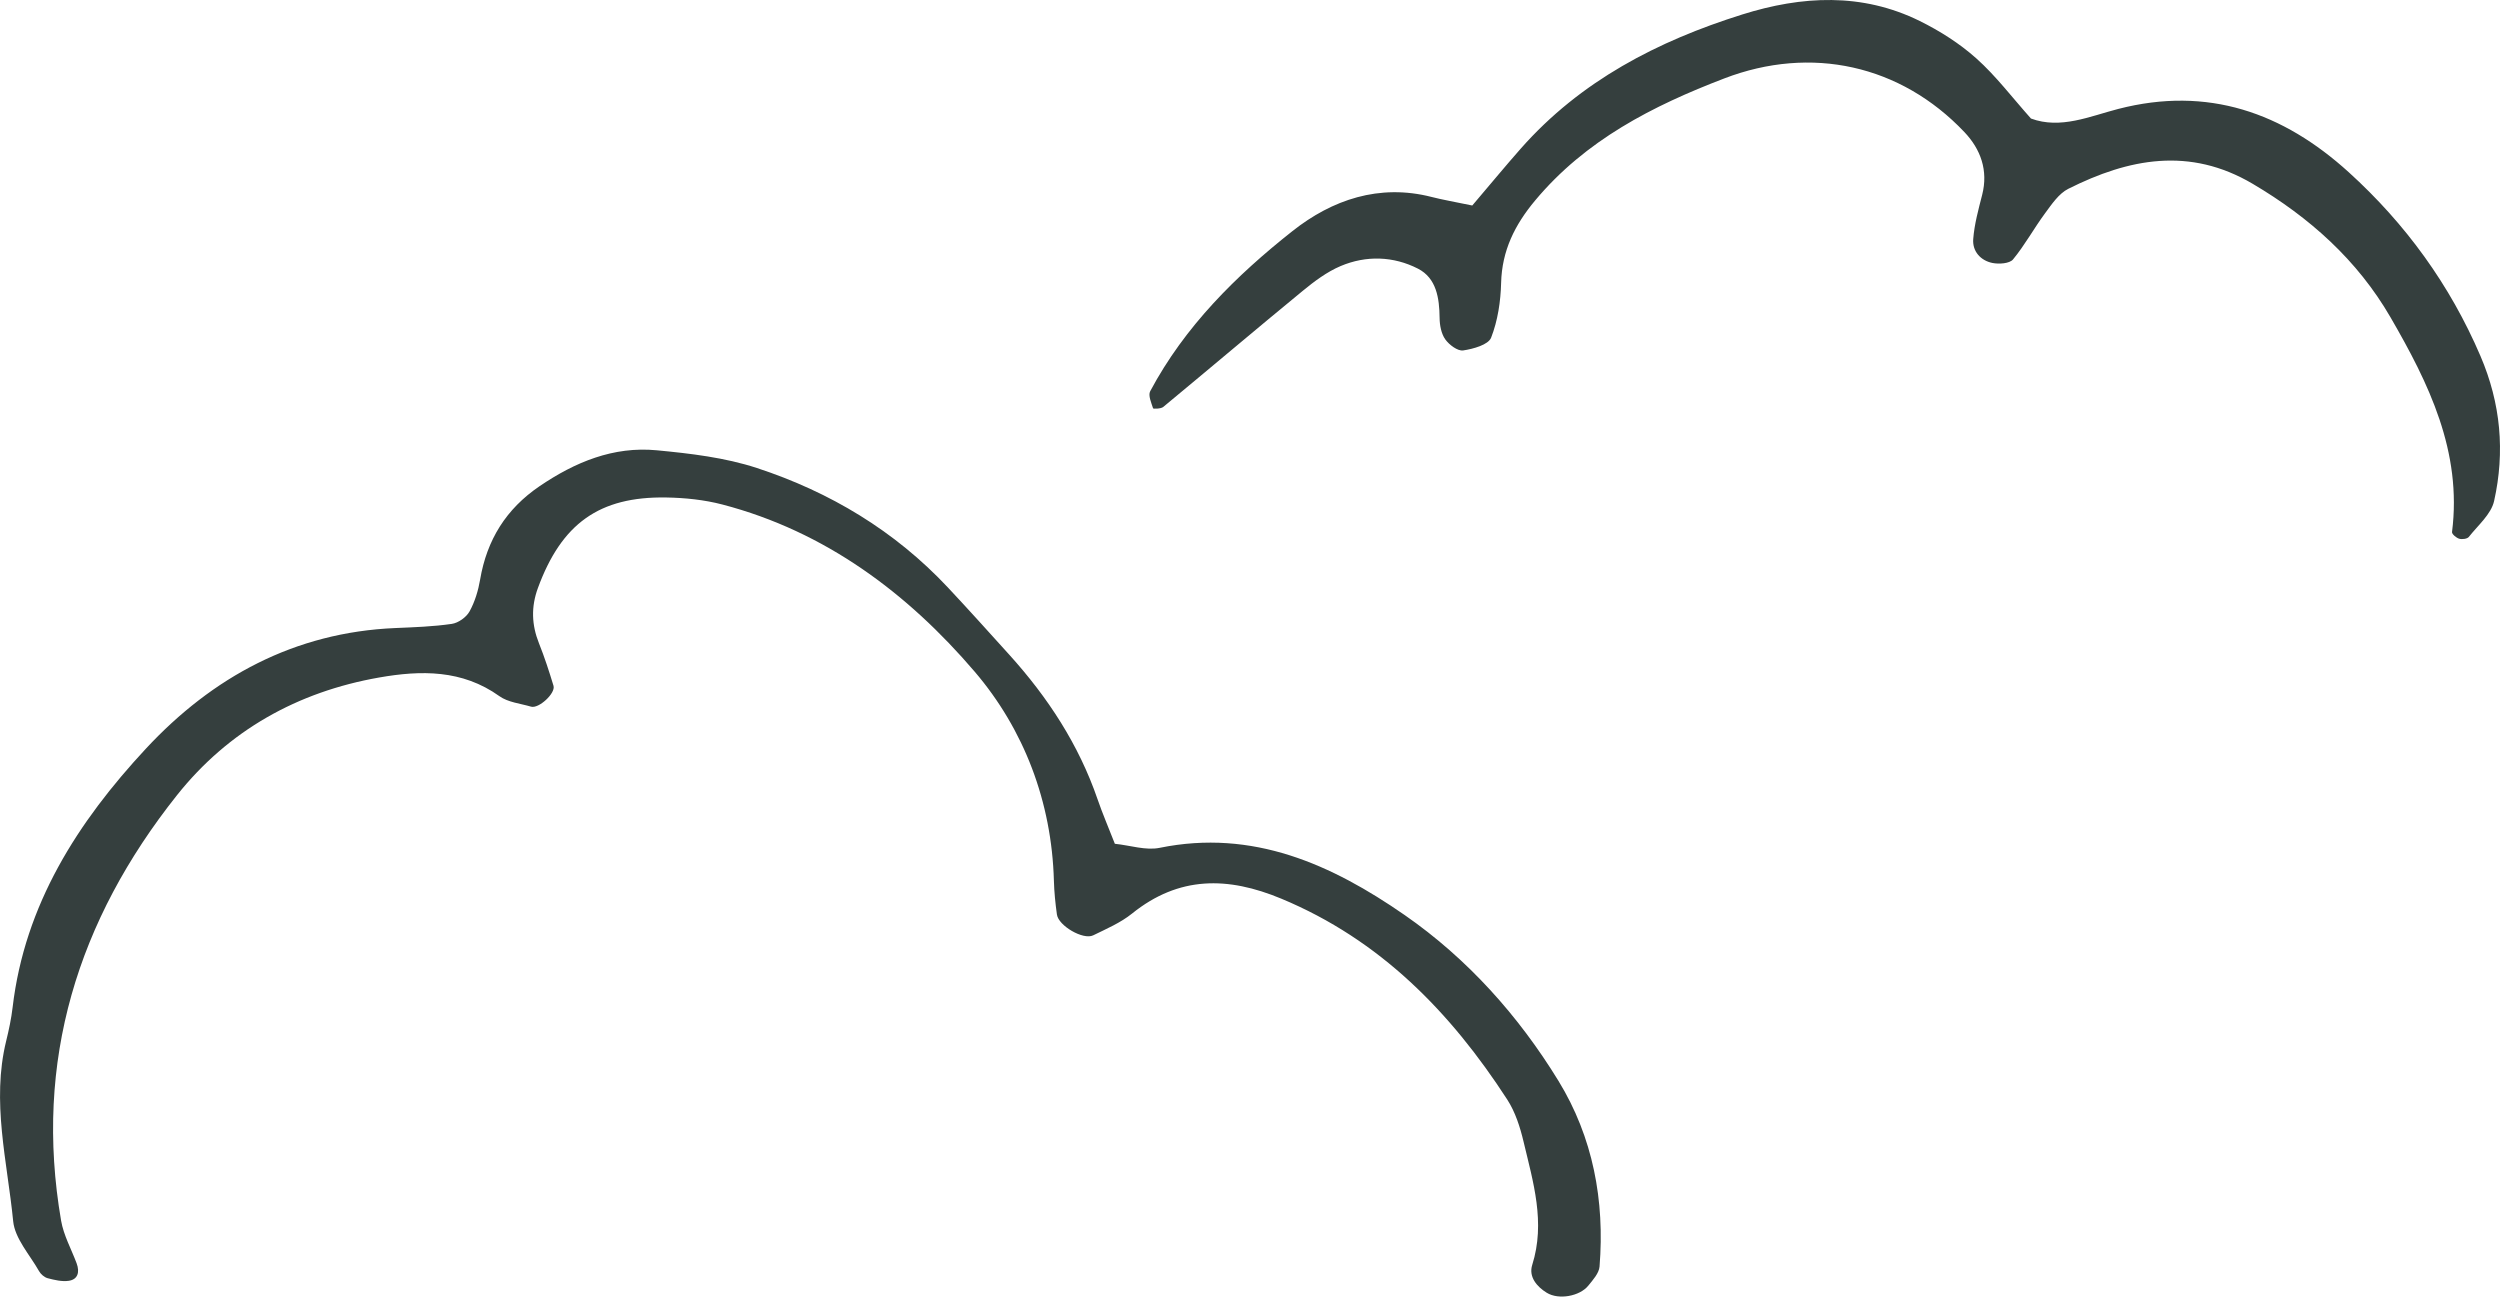
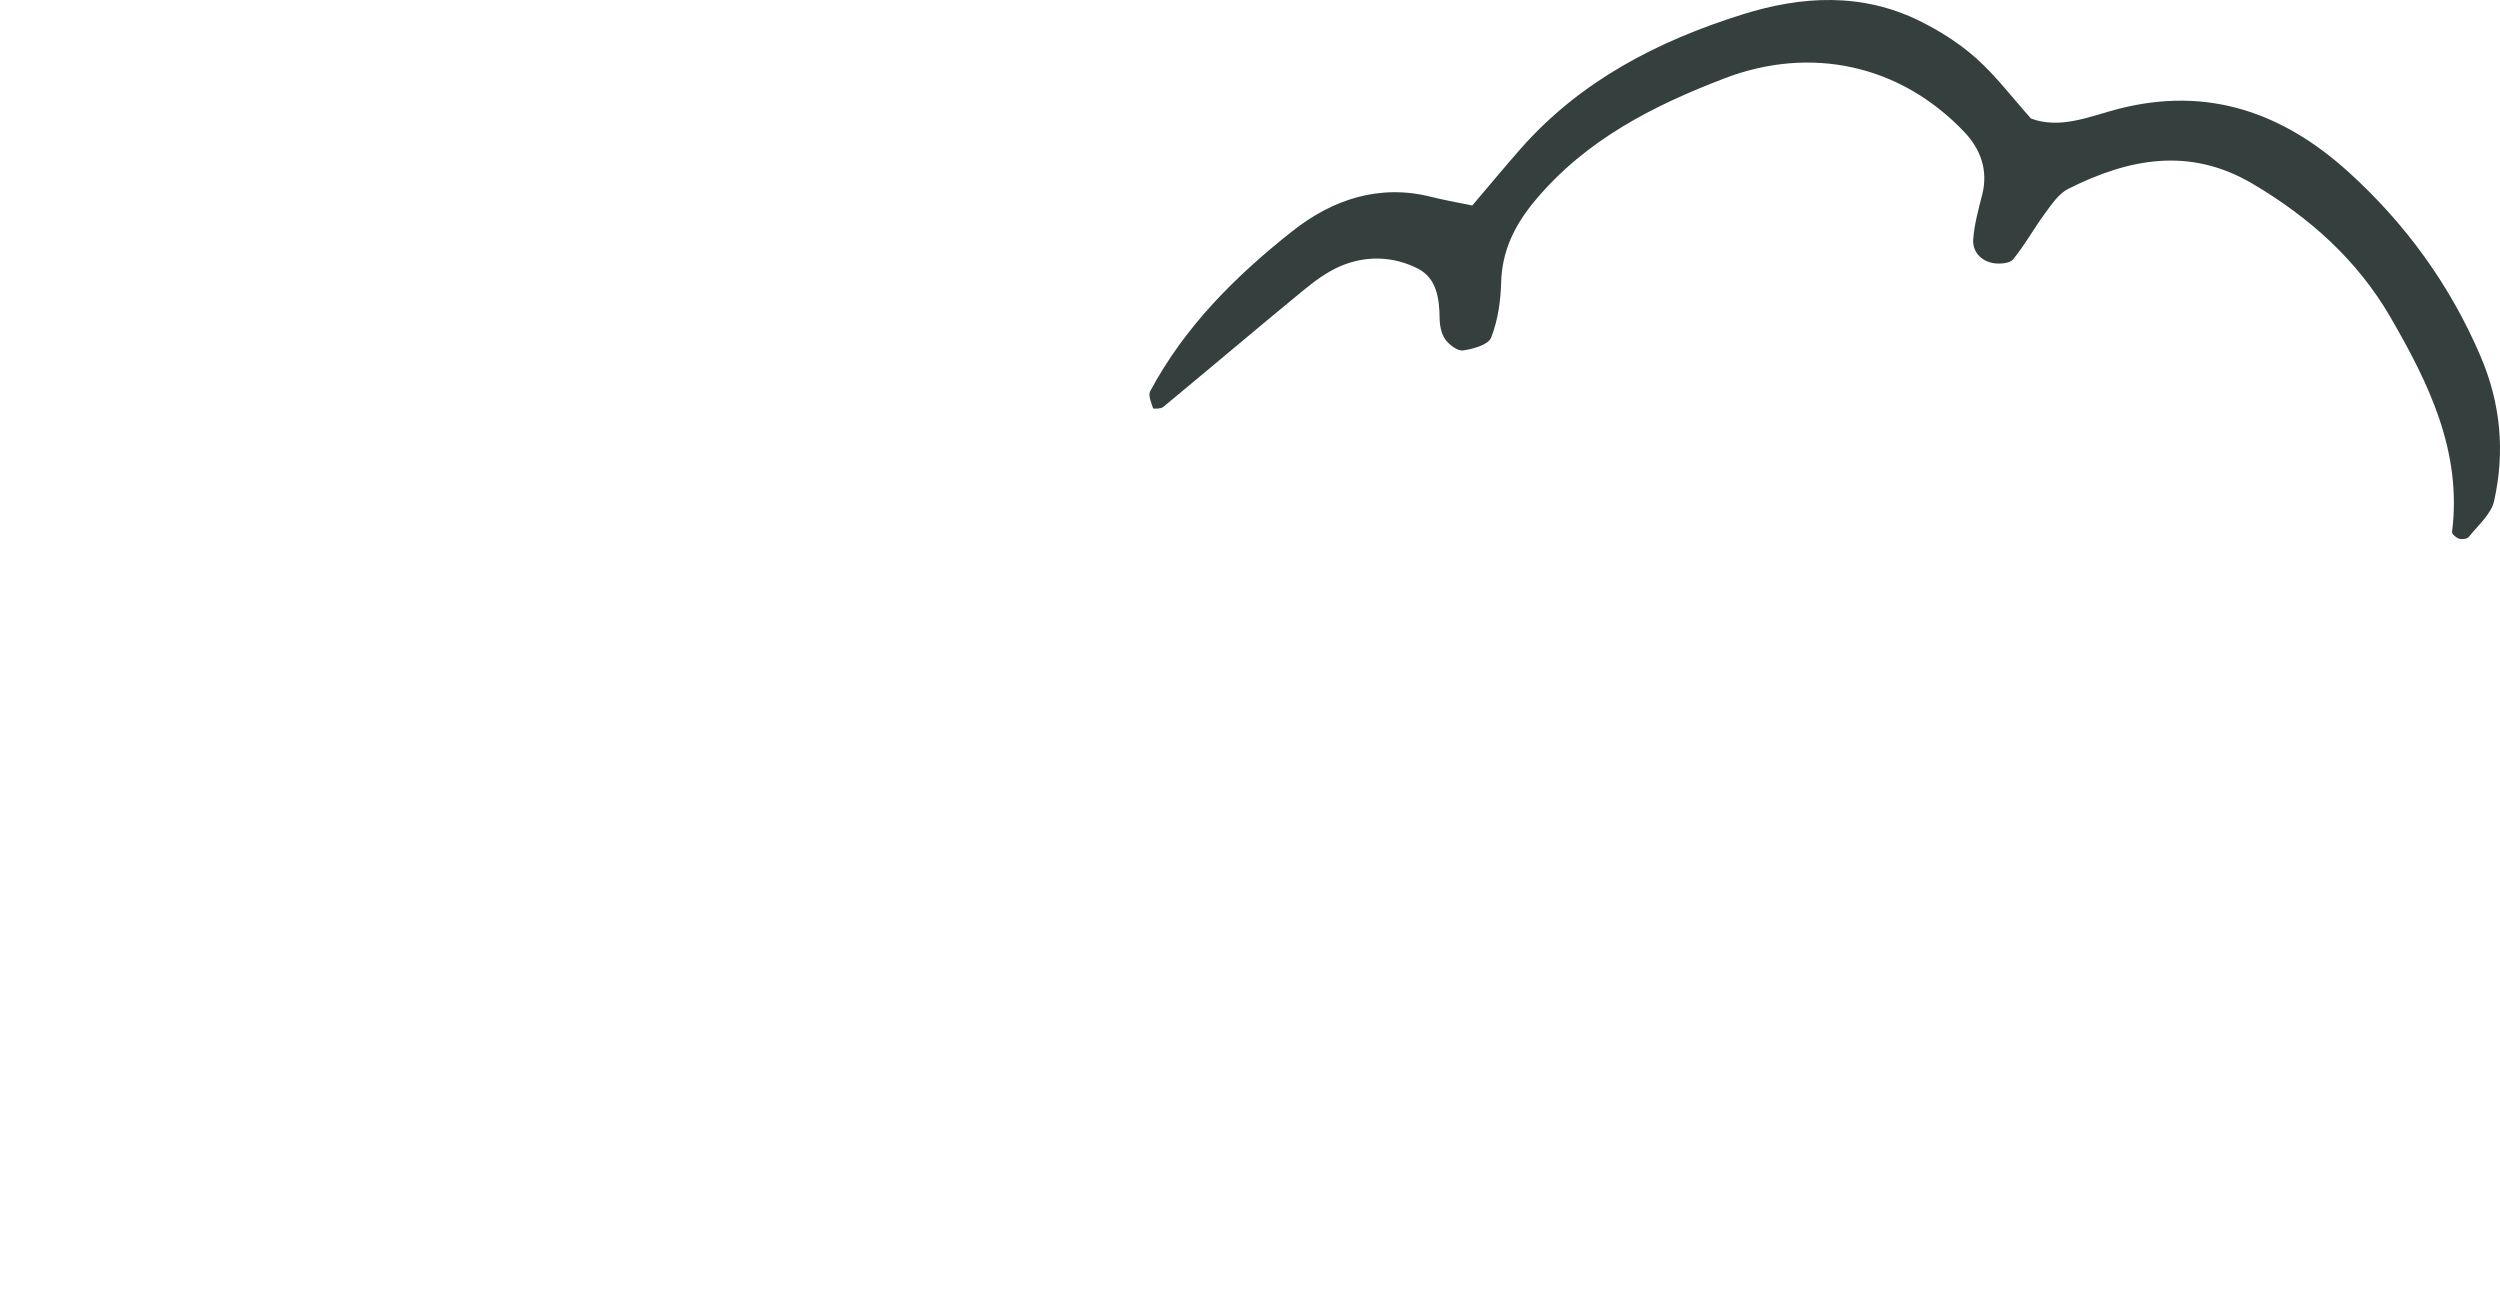
<svg xmlns="http://www.w3.org/2000/svg" id="_レイヤー_2" data-name="レイヤー_2" viewBox="0 0 120.17 62.322">
  <defs>
    <style>
      .cls-1 {
        fill: #353f3e;
      }
    </style>
  </defs>
  <g id="_レイヤー_1-2" data-name="レイヤー_1">
    <g>
-       <path class="cls-1" d="M53.589,40.559c.75.078,1.489.33,2.15.195,4.489-.918,8.28.804,11.778,3.229,3.016,2.092,5.476,4.841,7.396,7.974,1.658,2.707,2.229,5.753,1.974,8.924-.026.32-.317.641-.541.918-.409.506-1.419.697-1.996.342-.473-.29-.881-.764-.699-1.34.644-2.04.045-3.977-.416-5.921-.166-.7-.398-1.429-.784-2.025-2.729-4.21-6.11-7.68-10.859-9.657-2.57-1.07-4.924-1.1-7.178.716-.548.442-1.227.732-1.867,1.046-.478.234-1.668-.459-1.743-1.001-.075-.537-.13-1.08-.145-1.621-.104-3.797-1.439-7.281-3.811-10.056-3.214-3.761-7.176-6.738-12.124-8.031-.871-.228-1.797-.323-2.7-.338-3.224-.054-5.033,1.261-6.168,4.353-.332.904-.303,1.768.051,2.654.267.668.49,1.355.699,2.044.109.36-.712,1.111-1.076,1.004-.516-.152-1.109-.207-1.525-.505-1.791-1.281-3.771-1.249-5.779-.897-3.926.689-7.247,2.547-9.723,5.663-4.766,5.998-6.886,12.775-5.566,20.445.121.704.49,1.366.745,2.047.165.442.049.784-.379.845-.326.047-.683-.039-1.011-.125-.159-.042-.331-.191-.414-.338-.447-.791-1.163-1.568-1.245-2.403-.282-2.874-1.05-5.746-.336-8.664.13-.531.246-1.07.309-1.612.581-4.945,3.134-8.915,6.404-12.434,3.207-3.45,7.156-5.596,11.99-5.801.908-.039,1.82-.069,2.717-.2.315-.046.699-.32.853-.599.258-.466.42-1.009.51-1.539.325-1.901,1.247-3.386,2.852-4.478,1.71-1.162,3.556-1.928,5.637-1.729,1.621.155,3.282.349,4.817.853,3.507,1.151,6.623,3.018,9.174,5.738.998,1.064,1.972,2.15,2.951,3.232,1.854,2.05,3.343,4.323,4.248,6.955.234.68.519,1.342.831,2.14Z" />
      <path class="cls-1" d="M70.767,9.881c.922-1.083,1.615-1.924,2.336-2.741,2.874-3.257,6.577-5.166,10.641-6.443,2.866-.901,5.756-1.059,8.536.313.969.479,1.916,1.081,2.72,1.799.941.841,1.715,1.87,2.625,2.889,1.422.527,2.829-.109,4.193-.461,4.31-1.114,7.929.18,11.082,3.042,2.731,2.478,4.865,5.413,6.331,8.835.976,2.277,1.185,4.6.656,6.967-.142.637-.776,1.171-1.215,1.727-.077.097-.326.128-.465.087-.139-.041-.355-.225-.343-.321.491-3.868-1.118-7.147-2.961-10.328-1.591-2.746-3.886-4.795-6.618-6.409-3.036-1.794-5.964-1.217-8.866.239-.456.229-.796.741-1.117,1.175-.535.724-.969,1.527-1.54,2.219-.165.2-.672.234-.987.171-.576-.116-.971-.564-.926-1.148.055-.715.25-1.424.429-2.124.302-1.181-.075-2.2-.854-3.021-3.069-3.235-7.369-4.176-11.536-2.58-3.445,1.319-6.674,2.963-9.103,5.876-.971,1.164-1.59,2.402-1.629,3.954-.022.888-.161,1.816-.481,2.634-.133.34-.859.542-1.344.613-.263.038-.672-.269-.859-.532-.194-.273-.269-.679-.273-1.029-.01-.954-.15-1.915-1.042-2.371-1.175-.6-2.487-.645-3.716-.124-.658.279-1.261.732-1.82,1.191-2.248,1.846-4.466,3.728-6.707,5.582-.113.093-.479.095-.488.065-.084-.267-.245-.622-.139-.82,1.66-3.115,4.129-5.559,6.845-7.704,1.898-1.499,4.161-2.282,6.682-1.636.529.136,1.068.227,1.953.411Z" />
    </g>
  </g>
</svg>